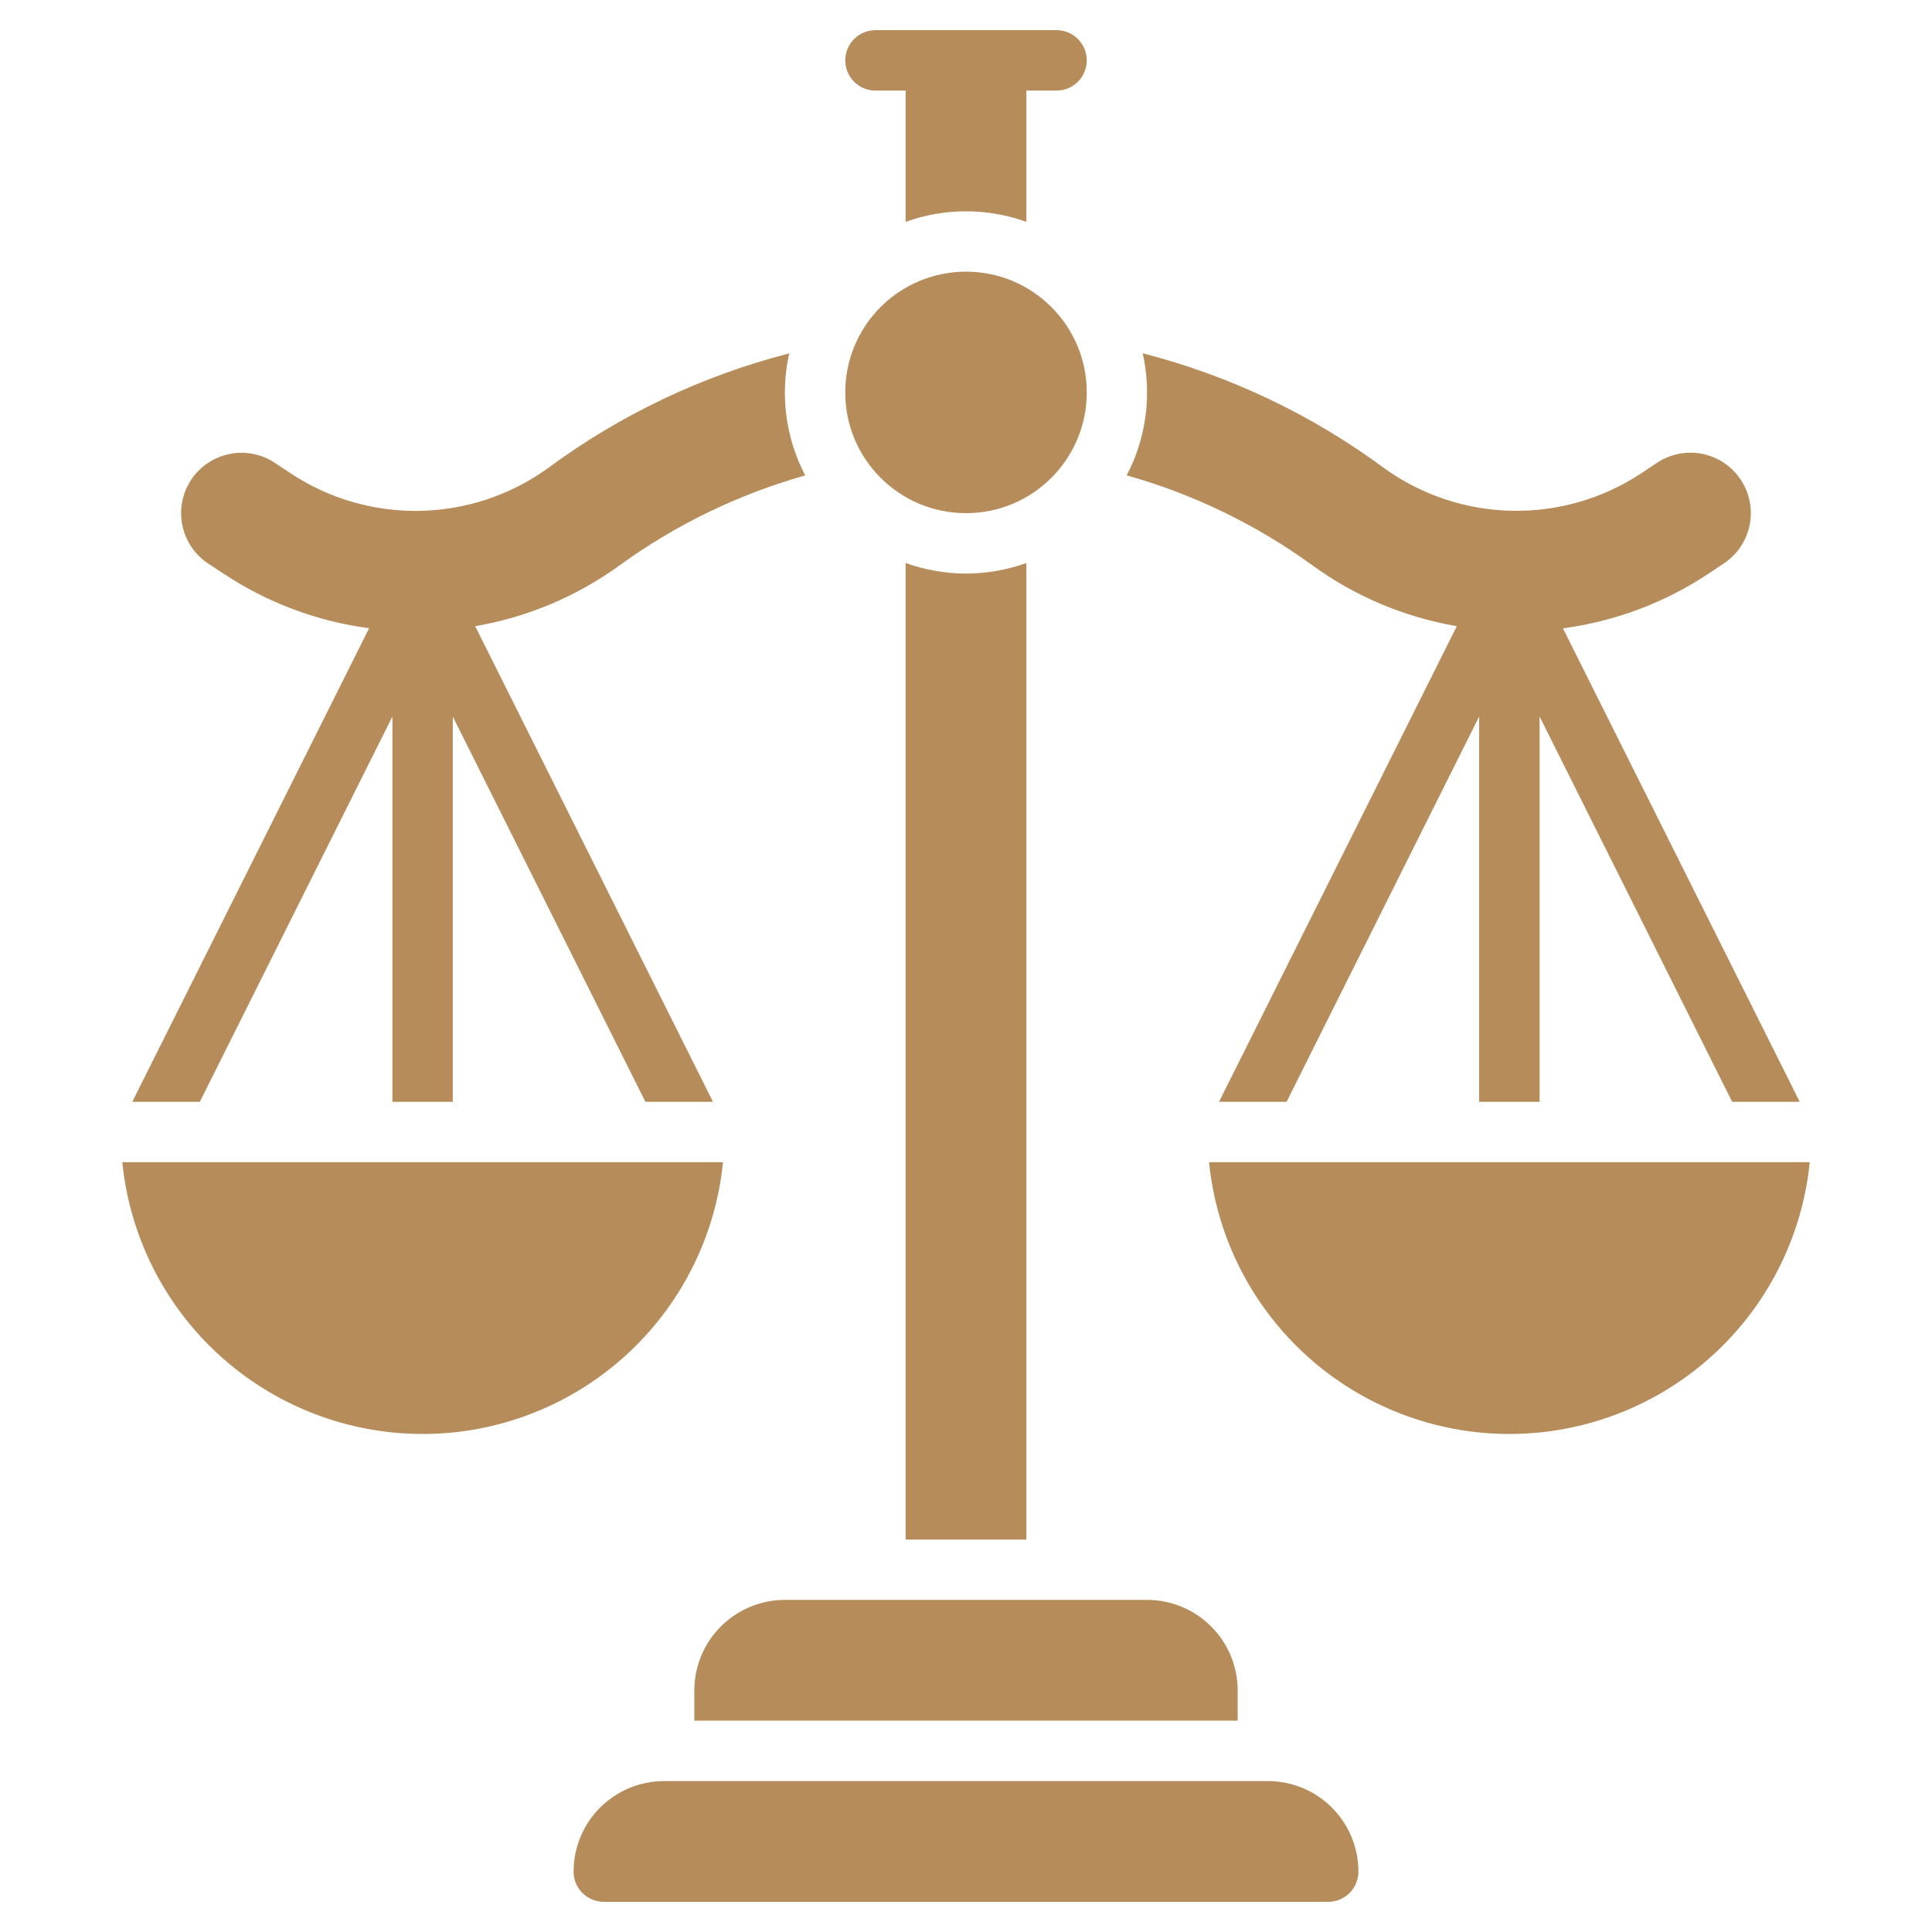
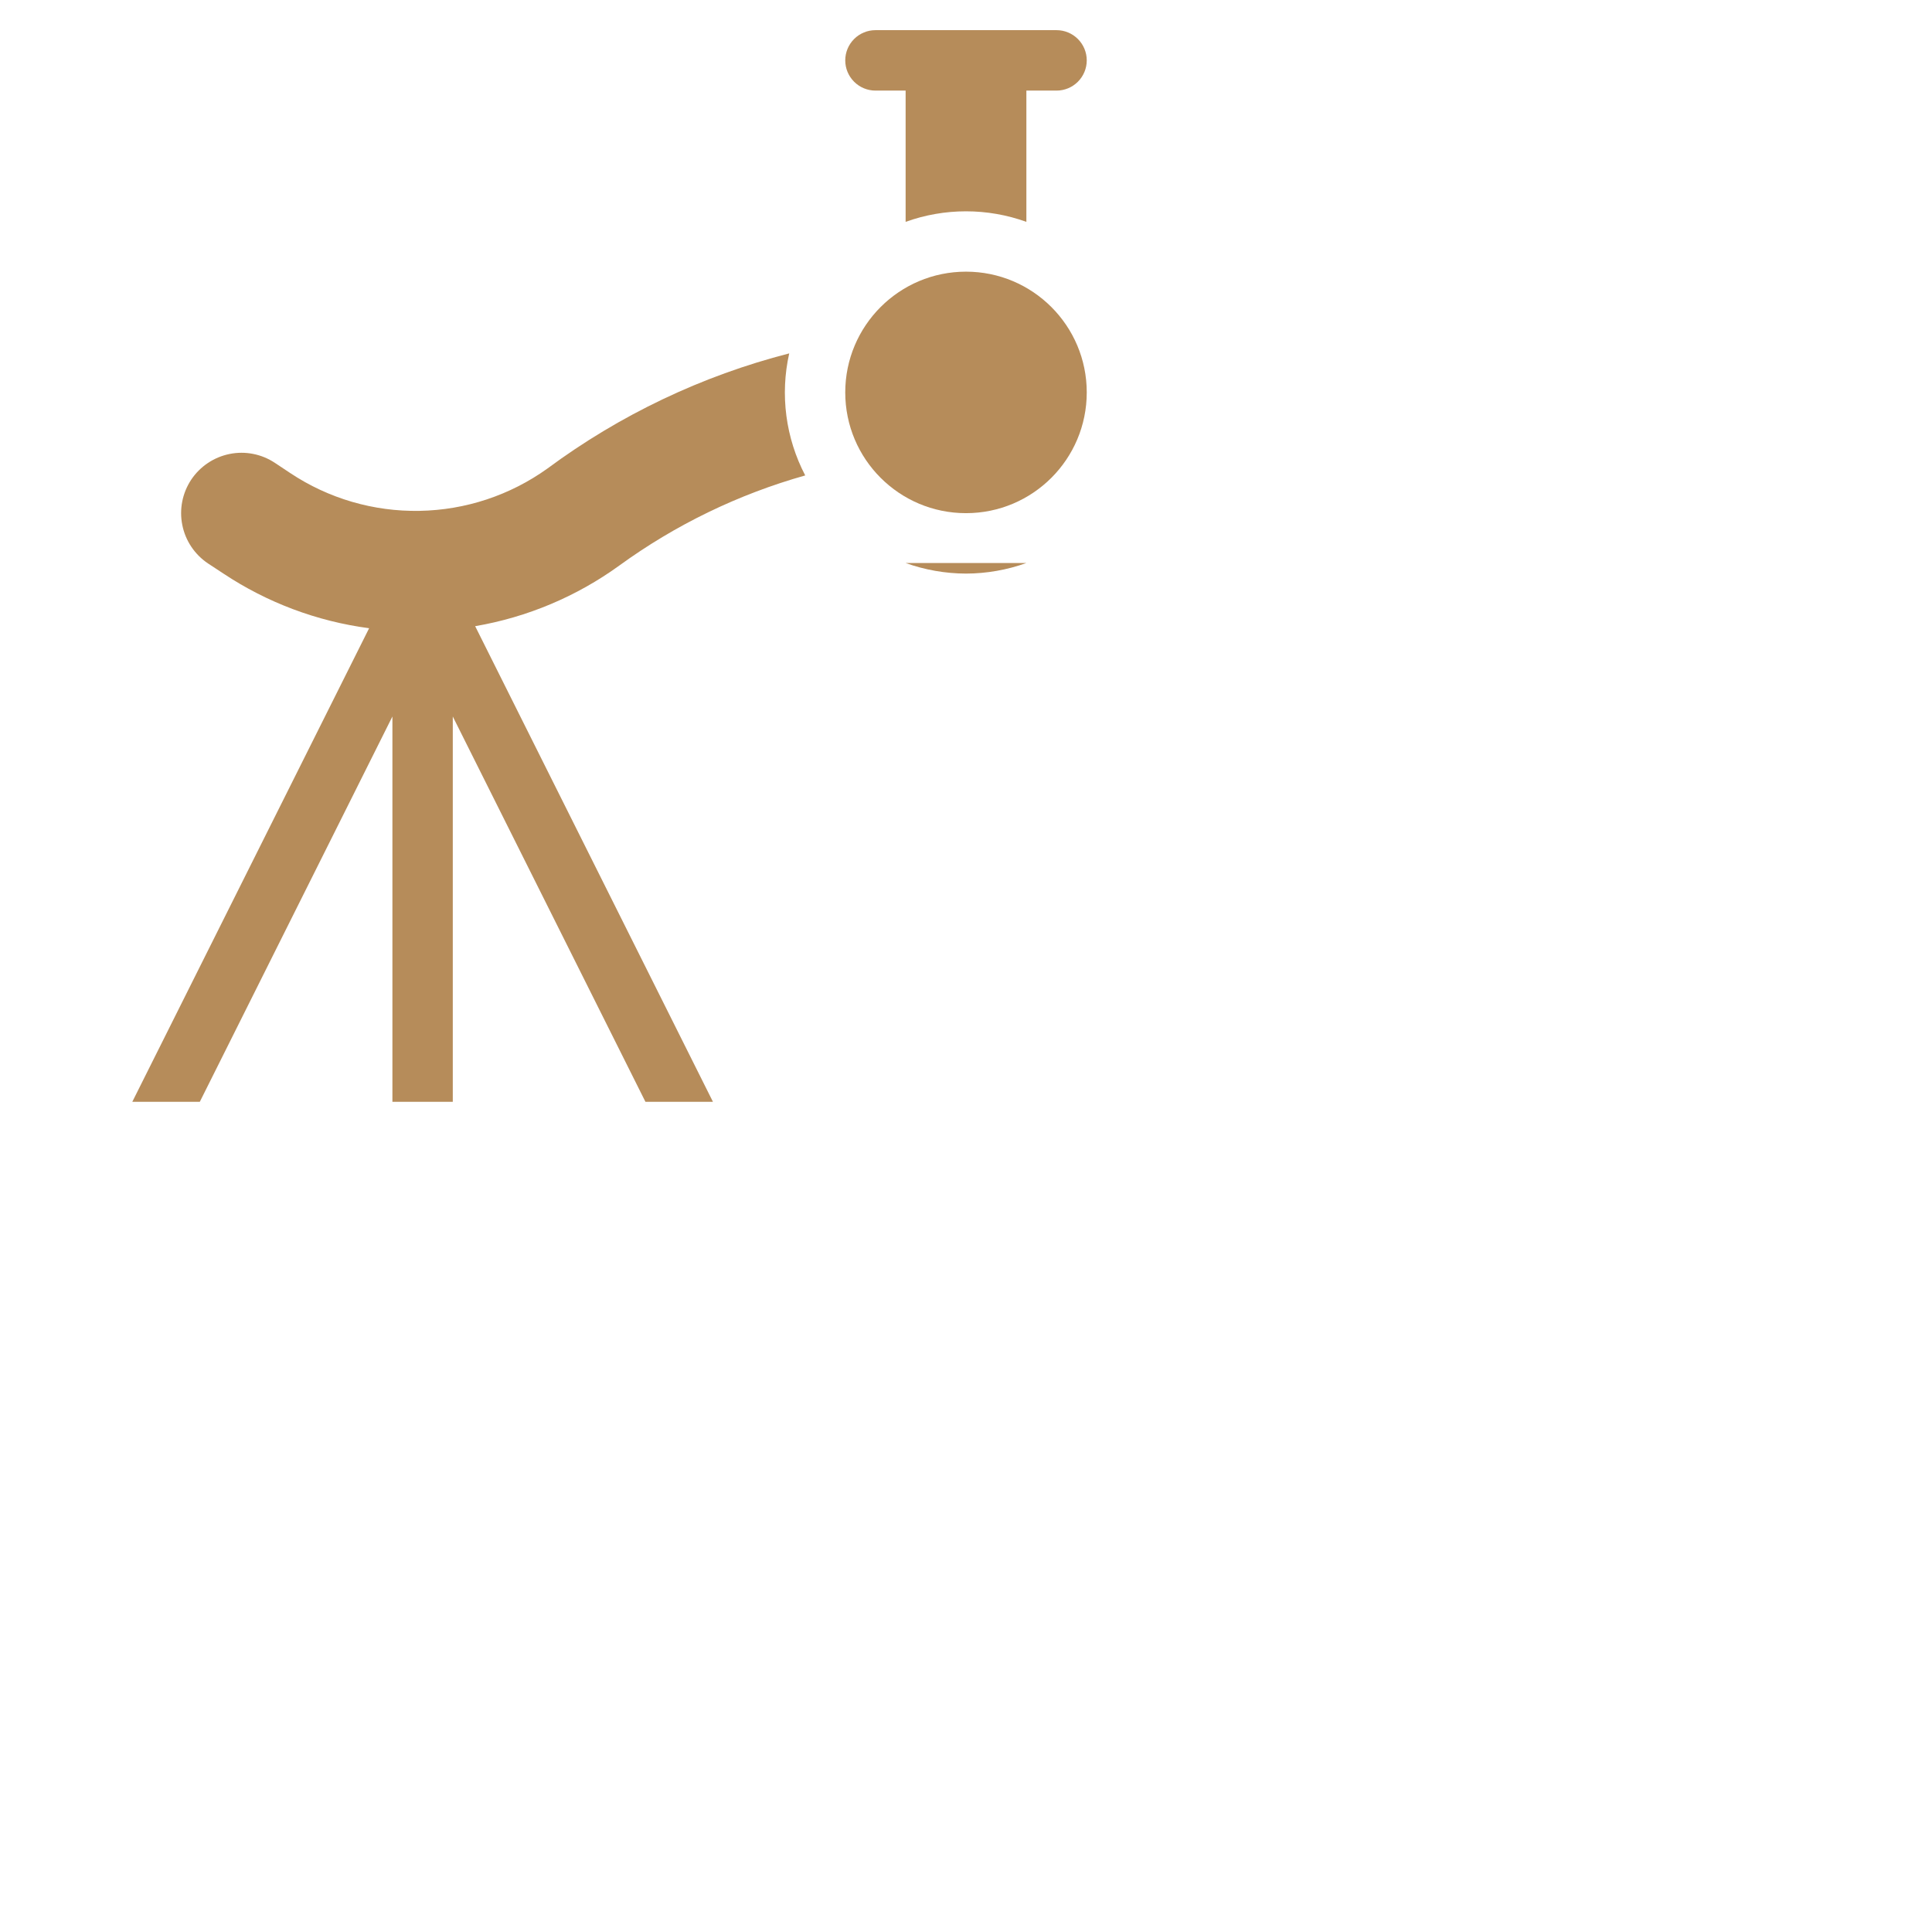
<svg xmlns="http://www.w3.org/2000/svg" width="36" height="36" viewBox="0 0 36 36" fill="none">
  <path d="M3.723 20.531L7.312 13.351V20.531H8.437V13.351L12.027 20.531H13.285L8.854 11.668C9.824 11.502 10.743 11.115 11.54 10.538C12.586 9.778 13.759 9.21 15.004 8.859C14.639 8.16 14.533 7.354 14.706 6.585C13.08 7.002 11.55 7.731 10.201 8.73C9.505 9.229 8.675 9.504 7.819 9.519C6.963 9.535 6.123 9.29 5.41 8.816L5.124 8.626C4.875 8.46 4.571 8.4 4.279 8.459C3.986 8.518 3.729 8.69 3.563 8.938C3.398 9.187 3.338 9.491 3.397 9.783C3.455 10.076 3.628 10.333 3.876 10.499L4.162 10.687C4.978 11.229 5.907 11.578 6.878 11.706L2.465 20.531H3.723Z" fill="#B68C5A" />
-   <path d="M13.471 21.656H2.279C2.418 23.044 3.068 24.33 4.102 25.266C5.136 26.201 6.481 26.72 7.876 26.72C9.27 26.72 10.615 26.201 11.649 25.266C12.683 24.33 13.333 23.044 13.472 21.656H13.471Z" fill="#B68C5A" />
-   <path d="M22.529 21.656C22.668 23.044 23.318 24.33 24.352 25.266C25.386 26.201 26.731 26.72 28.126 26.72C29.52 26.72 30.865 26.201 31.899 25.266C32.933 24.33 33.583 23.044 33.722 21.656H22.529Z" fill="#B68C5A" />
  <path d="M16.312 1.688H16.875V4.134C17.602 3.872 18.398 3.872 19.125 4.134V1.688H19.688C19.837 1.688 19.98 1.628 20.085 1.523C20.191 1.417 20.25 1.274 20.25 1.125C20.25 0.976 20.191 0.833 20.085 0.727C19.98 0.622 19.837 0.562 19.688 0.562H16.312C16.163 0.562 16.02 0.622 15.915 0.727C15.809 0.833 15.75 0.976 15.75 1.125C15.75 1.274 15.809 1.417 15.915 1.523C16.02 1.628 16.163 1.688 16.312 1.688Z" fill="#B68C5A" />
  <path d="M18 9.562C19.243 9.562 20.25 8.555 20.25 7.312C20.25 6.07 19.243 5.062 18 5.062C16.757 5.062 15.75 6.07 15.75 7.312C15.75 8.555 16.757 9.562 18 9.562Z" fill="#B68C5A" />
-   <path d="M23.625 33.188H12.375C11.927 33.188 11.498 33.365 11.182 33.682C10.865 33.998 10.688 34.427 10.688 34.875C10.688 35.024 10.747 35.167 10.852 35.273C10.958 35.378 11.101 35.438 11.25 35.438H24.75C24.899 35.438 25.042 35.378 25.148 35.273C25.253 35.167 25.312 35.024 25.312 34.875C25.312 34.427 25.135 33.998 24.818 33.682C24.502 33.365 24.073 33.188 23.625 33.188Z" fill="#B68C5A" />
-   <path d="M12.938 31.5V32.062H23.062V31.5C23.062 31.052 22.885 30.623 22.568 30.307C22.252 29.99 21.823 29.812 21.375 29.812H14.625C14.177 29.812 13.748 29.99 13.432 30.307C13.115 30.623 12.938 31.052 12.938 31.5Z" fill="#B68C5A" />
-   <path d="M24.46 10.538C25.257 11.116 26.176 11.502 27.146 11.668L22.715 20.531H23.973L27.562 13.351V20.531H28.688V13.351L32.277 20.531H33.535L29.123 11.708C30.094 11.579 31.022 11.23 31.837 10.688L32.123 10.497C32.371 10.332 32.544 10.075 32.602 9.782C32.661 9.489 32.601 9.185 32.435 8.937C32.27 8.689 32.013 8.516 31.72 8.457C31.427 8.399 31.123 8.459 30.875 8.624L30.589 8.815C29.876 9.288 29.036 9.533 28.18 9.518C27.324 9.503 26.494 9.227 25.798 8.728C24.449 7.729 22.919 7.001 21.293 6.583C21.466 7.353 21.36 8.159 20.995 8.858C22.241 9.208 23.414 9.777 24.46 10.538Z" fill="#B68C5A" />
-   <path d="M18 10.688C17.616 10.687 17.236 10.62 16.875 10.491V28.688H19.125V10.491C18.764 10.62 18.384 10.687 18 10.688Z" fill="#B68C5A" />
+   <path d="M18 10.688C17.616 10.687 17.236 10.62 16.875 10.491H19.125V10.491C18.764 10.62 18.384 10.687 18 10.688Z" fill="#B68C5A" />
</svg>